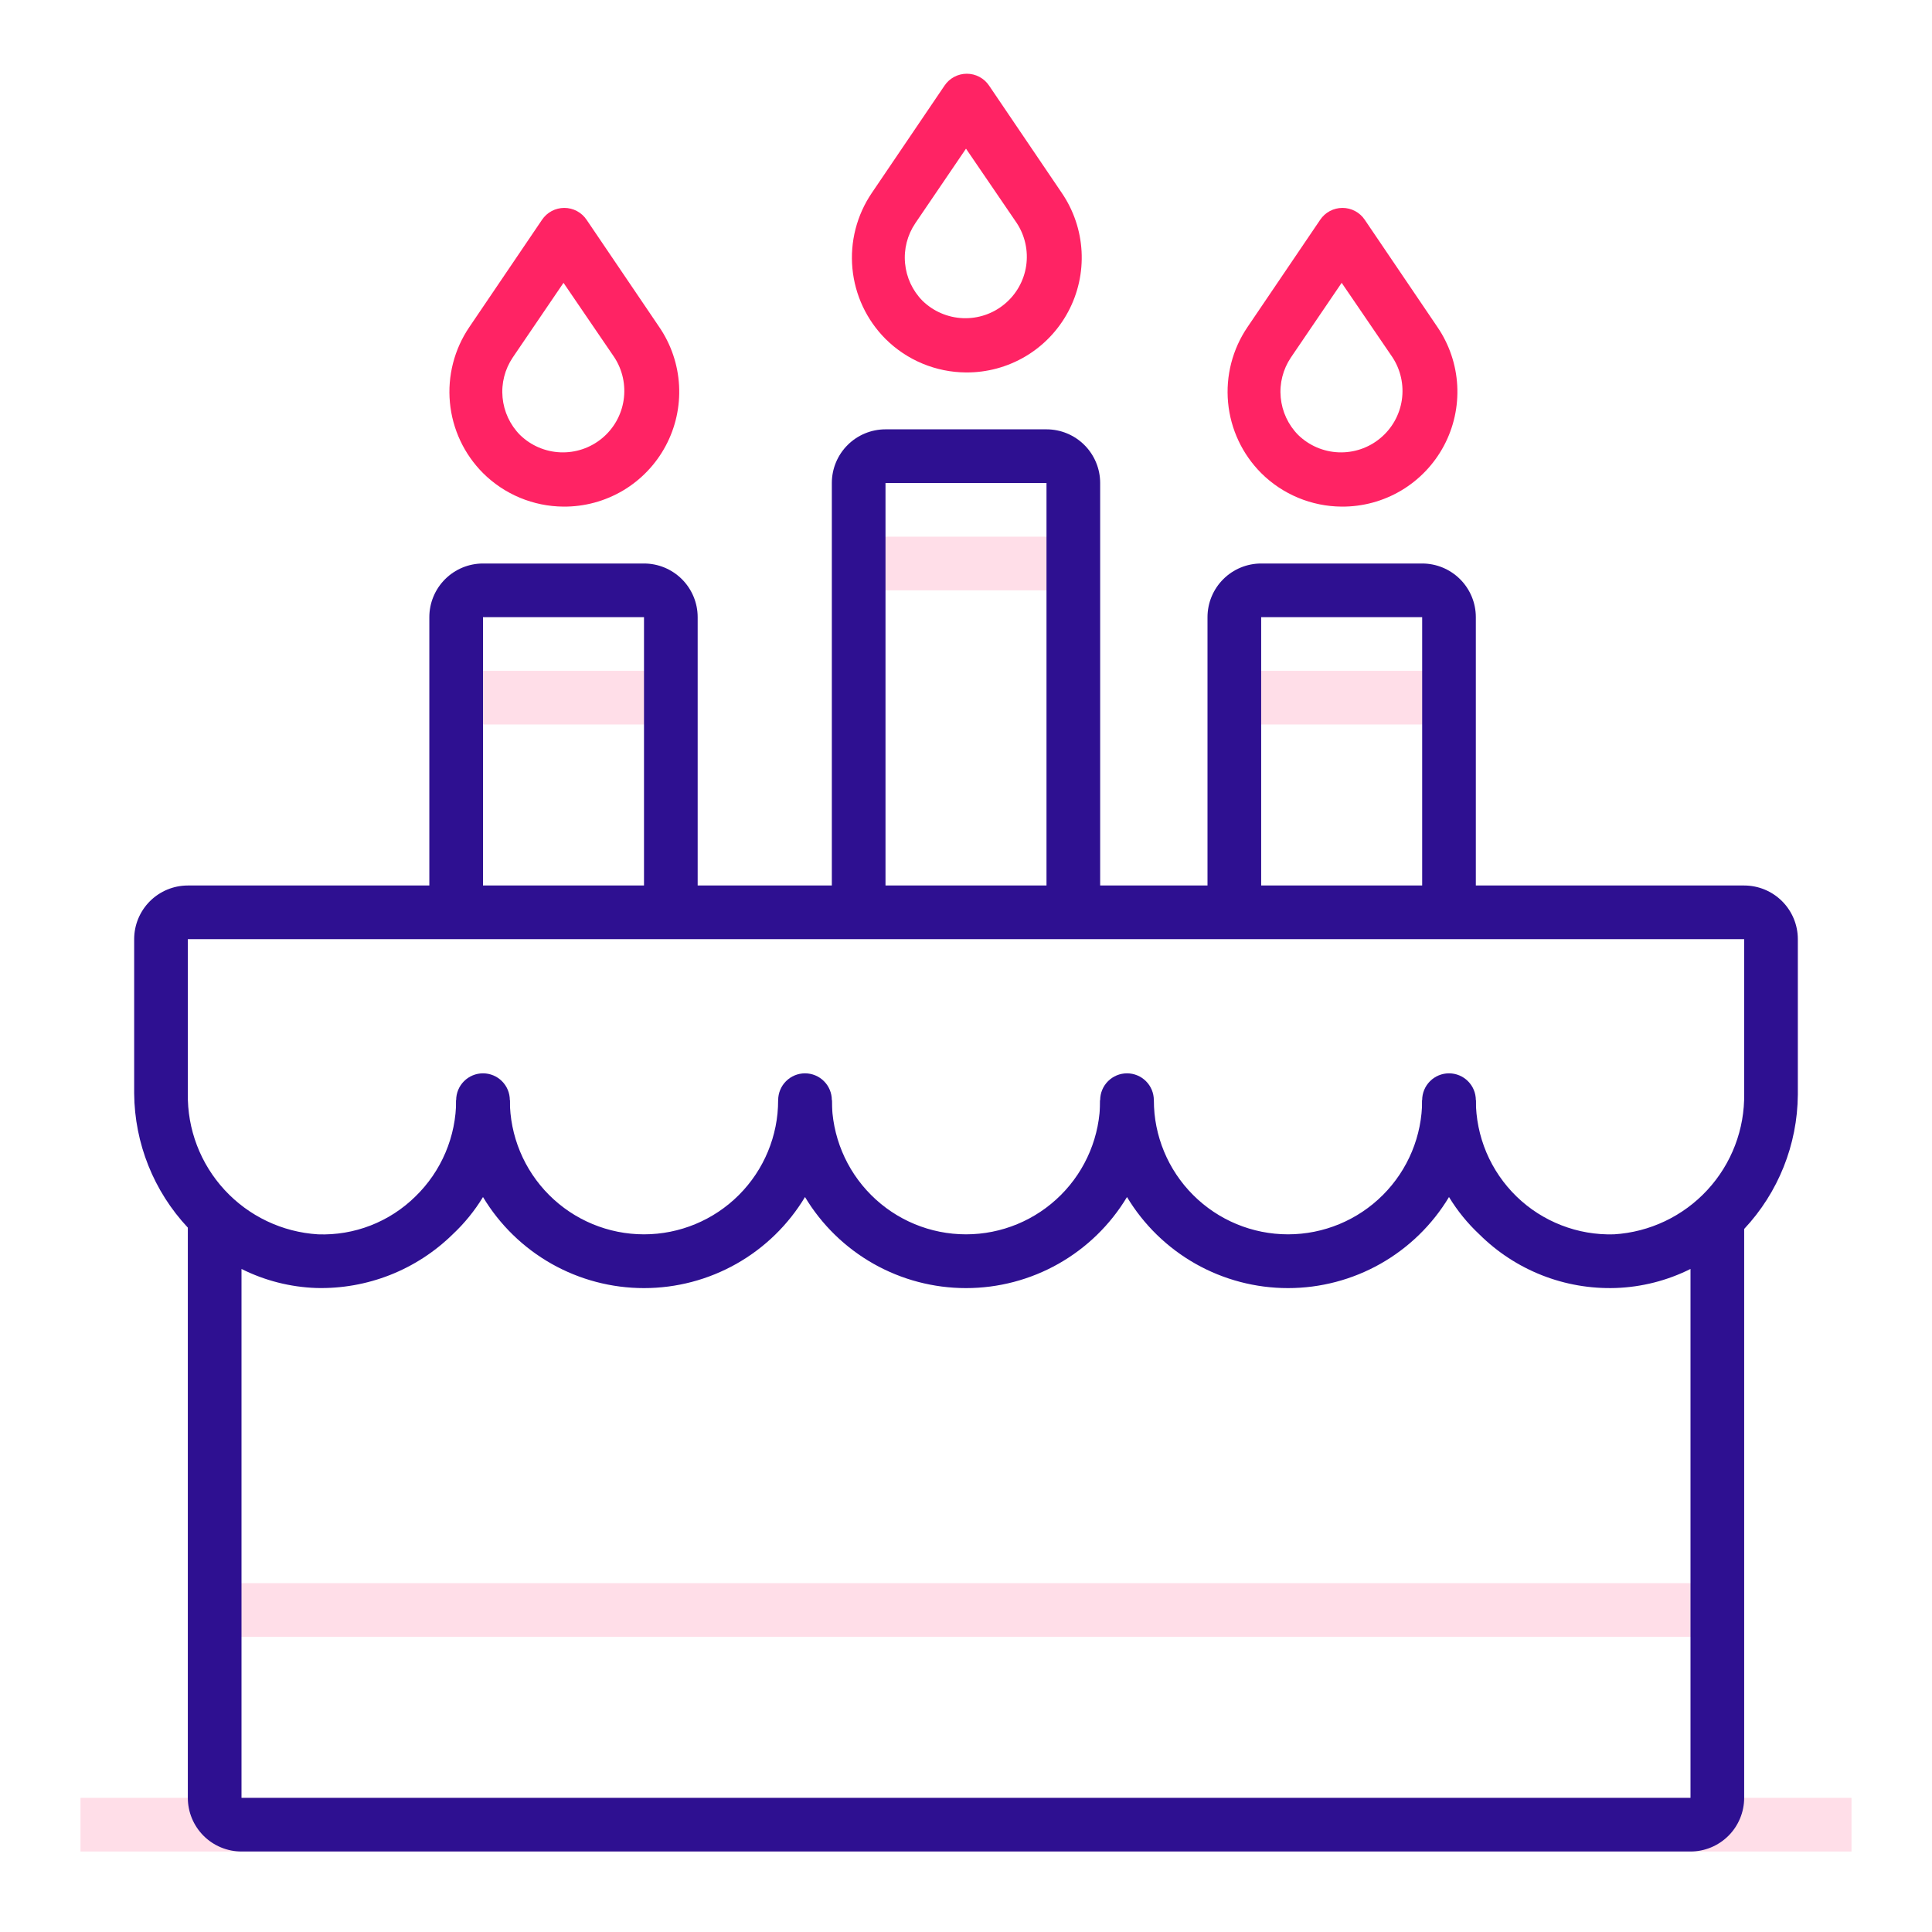
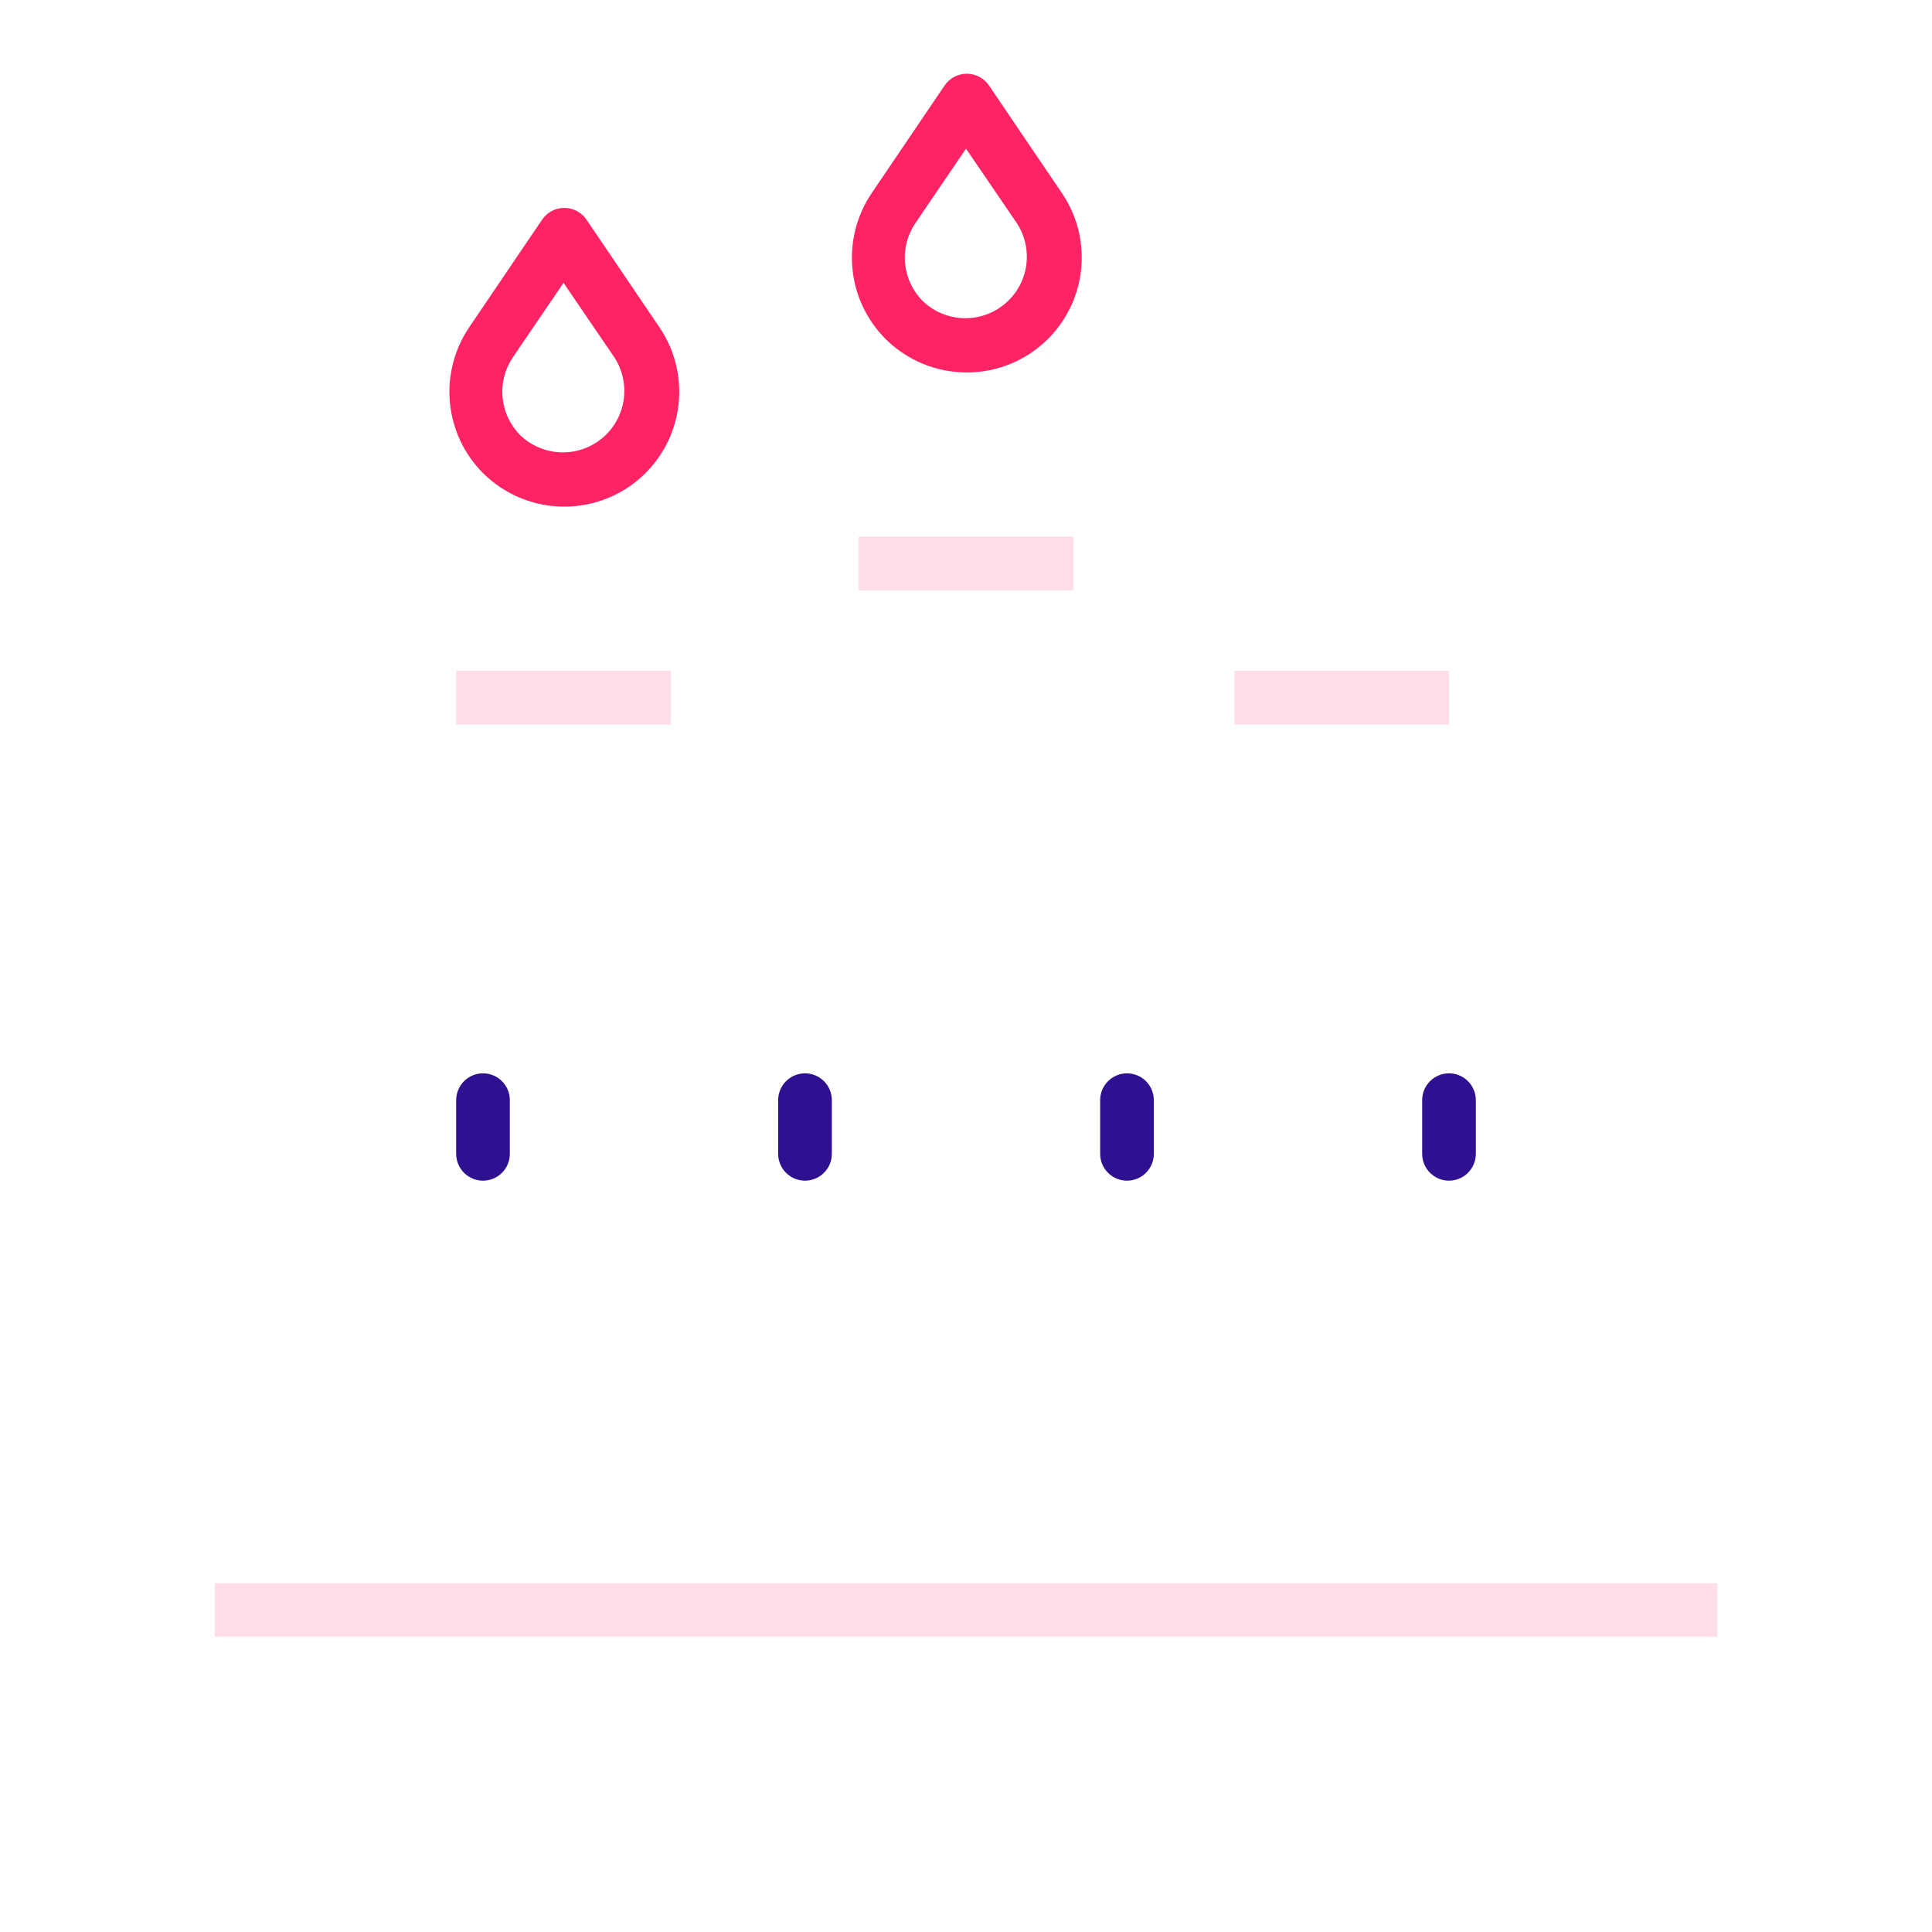
<svg xmlns="http://www.w3.org/2000/svg" width="72" height="72" viewBox="0 0 72 72" fill="none">
  <path opacity="0.15" d="M25 25H17V27H25V25Z" fill="#FF2364" />
  <path opacity="0.15" d="M54 25H46V27H54V25Z" fill="#FF2364" />
  <path opacity="0.15" d="M40 20H32V22H40V20Z" fill="#FF2364" />
-   <path opacity="0.15" d="M69 67H3V69H69V67Z" fill="#FF2364" />
  <path opacity="0.15" d="M64 59H8V61H64V59Z" fill="#FF2364" />
  <path d="M36 13.88C34.875 13.873 33.797 13.424 33 12.63C32.296 11.924 31.86 10.995 31.767 10.002C31.674 9.009 31.93 8.015 32.49 7.19L35.2 3.19C35.291 3.054 35.415 2.942 35.56 2.865C35.705 2.788 35.866 2.748 36.03 2.748C36.194 2.748 36.355 2.788 36.5 2.865C36.645 2.942 36.769 3.054 36.86 3.19L39.57 7.19C40.01 7.836 40.265 8.589 40.307 9.369C40.349 10.149 40.177 10.926 39.809 11.615C39.441 12.304 38.892 12.88 38.221 13.279C37.549 13.678 36.781 13.886 36 13.88ZM34.38 11.21C34.785 11.604 35.32 11.834 35.884 11.857C36.448 11.88 37.001 11.694 37.435 11.334C37.871 10.975 38.158 10.467 38.242 9.909C38.325 9.351 38.2 8.781 37.89 8.31L36 5.54L34.11 8.32C33.814 8.759 33.679 9.286 33.729 9.813C33.778 10.34 34.008 10.834 34.38 11.21Z" fill="#FF2364" />
  <path d="M21 18.88C19.875 18.873 18.797 18.424 18 17.63C17.296 16.924 16.86 15.995 16.767 15.002C16.674 14.009 16.93 13.015 17.49 12.19L20.2 8.19C20.291 8.054 20.415 7.942 20.56 7.865C20.704 7.788 20.866 7.748 21.03 7.748C21.194 7.748 21.355 7.788 21.5 7.865C21.645 7.942 21.768 8.054 21.86 8.19L24.57 12.19C25.01 12.835 25.265 13.589 25.307 14.369C25.349 15.149 25.177 15.926 24.809 16.615C24.441 17.304 23.892 17.88 23.221 18.279C22.549 18.678 21.781 18.886 21 18.88ZM19.38 16.21C19.785 16.604 20.32 16.834 20.884 16.857C21.448 16.88 22 16.694 22.436 16.334C22.871 15.975 23.158 15.467 23.241 14.909C23.325 14.351 23.2 13.781 22.89 13.31L21 10.54L19.11 13.32C18.814 13.759 18.679 14.286 18.729 14.813C18.778 15.34 19.008 15.834 19.38 16.21Z" fill="#FF2364" />
-   <path d="M65 33H55V23C55 22.47 54.789 21.961 54.414 21.586C54.039 21.211 53.53 21 53 21H47C46.47 21 45.961 21.211 45.586 21.586C45.211 21.961 45 22.47 45 23V33H41V18C41 17.47 40.789 16.961 40.414 16.586C40.039 16.211 39.53 16 39 16H33C32.47 16 31.961 16.211 31.586 16.586C31.211 16.961 31 17.47 31 18V33H26V23C26 22.47 25.789 21.961 25.414 21.586C25.039 21.211 24.53 21 24 21H18C17.47 21 16.961 21.211 16.586 21.586C16.211 21.961 16 22.47 16 23V33H7C6.47 33 5.961 33.211 5.586 33.586C5.211 33.961 5 34.47 5 35V40.75C5.015 42.609 5.729 44.394 7 45.75V67C7 67.53 7.211 68.039 7.586 68.414C7.961 68.789 8.47 69 9 69H63C63.53 69 64.039 68.789 64.414 68.414C64.789 68.039 65 67.53 65 67V45.8C66.271 44.444 66.985 42.659 67 40.8V35C67 34.47 66.789 33.961 66.414 33.586C66.039 33.211 65.53 33 65 33ZM47 23H53V33H47V23ZM33 18H39V33H33V18ZM18 23H24V33H18V23ZM63 67H9V47.29C9.868 47.725 10.82 47.967 11.79 48C12.728 48.024 13.66 47.859 14.533 47.516C15.406 47.172 16.2 46.657 16.87 46C17.308 45.59 17.688 45.123 18 44.61C18.622 45.645 19.502 46.502 20.553 47.097C21.605 47.692 22.792 48.004 24 48.004C25.208 48.004 26.395 47.692 27.447 47.097C28.498 46.502 29.378 45.645 30 44.61C30.622 45.645 31.502 46.502 32.553 47.097C33.605 47.692 34.792 48.004 36 48.004C37.208 48.004 38.395 47.692 39.447 47.097C40.498 46.502 41.378 45.645 42 44.61C42.622 45.645 43.502 46.502 44.553 47.097C45.605 47.692 46.792 48.004 48 48.004C49.208 48.004 50.395 47.692 51.447 47.097C52.498 46.502 53.378 45.645 54 44.61C54.312 45.123 54.692 45.59 55.13 46C55.796 46.662 56.59 47.181 57.464 47.525C58.337 47.869 59.272 48.03 60.21 48C61.18 47.967 62.132 47.725 63 47.29V67ZM65 40.75C65.023 42.081 64.532 43.37 63.628 44.348C62.725 45.326 61.479 45.918 60.15 46C59.481 46.02 58.815 45.906 58.191 45.663C57.566 45.421 56.997 45.056 56.517 44.59C56.037 44.123 55.655 43.565 55.394 42.949C55.134 42.332 55 41.669 55 41H53C53 42.326 52.473 43.598 51.535 44.535C50.598 45.473 49.326 46 48 46C46.674 46 45.402 45.473 44.465 44.535C43.527 43.598 43 42.326 43 41H41C41 42.326 40.473 43.598 39.535 44.535C38.598 45.473 37.326 46 36 46C34.674 46 33.402 45.473 32.465 44.535C31.527 43.598 31 42.326 31 41H29C29 42.326 28.473 43.598 27.535 44.535C26.598 45.473 25.326 46 24 46C22.674 46 21.402 45.473 20.465 44.535C19.527 43.598 19 42.326 19 41H17C17 41.67 16.865 42.333 16.604 42.949C16.343 43.566 15.961 44.124 15.48 44.59C15.003 45.06 14.435 45.428 13.811 45.67C13.187 45.913 12.519 46.025 11.85 46C10.521 45.918 9.275 45.326 8.372 44.348C7.468 43.37 6.977 42.081 7 40.75V35H65V40.75Z" fill="#2E1091" />
-   <path d="M50 18.88C48.875 18.873 47.797 18.424 47 17.63C46.296 16.924 45.86 15.995 45.767 15.002C45.674 14.009 45.93 13.015 46.49 12.19L49.2 8.19C49.291 8.054 49.415 7.942 49.56 7.865C49.705 7.788 49.866 7.748 50.03 7.748C50.194 7.748 50.355 7.788 50.5 7.865C50.645 7.942 50.769 8.054 50.86 8.19L53.57 12.19C54.01 12.835 54.265 13.589 54.307 14.369C54.349 15.149 54.177 15.926 53.809 16.615C53.441 17.304 52.892 17.88 52.221 18.279C51.549 18.678 50.781 18.886 50 18.88ZM48.38 16.21C48.785 16.604 49.32 16.834 49.884 16.857C50.448 16.88 51.001 16.694 51.435 16.334C51.871 15.975 52.158 15.467 52.242 14.909C52.325 14.351 52.2 13.781 51.89 13.31L50 10.54L48.11 13.32C47.814 13.759 47.679 14.286 47.729 14.813C47.778 15.34 48.008 15.834 48.38 16.21Z" fill="#FF2364" />
  <path d="M18 44C17.735 44 17.48 43.895 17.293 43.707C17.105 43.52 17 43.265 17 43V41C17 40.735 17.105 40.48 17.293 40.293C17.48 40.105 17.735 40 18 40C18.265 40 18.52 40.105 18.707 40.293C18.895 40.48 19 40.735 19 41V43C19 43.265 18.895 43.52 18.707 43.707C18.52 43.895 18.265 44 18 44Z" fill="#2E1091" />
  <path d="M30 44C29.735 44 29.48 43.895 29.293 43.707C29.105 43.52 29 43.265 29 43V41C29 40.735 29.105 40.48 29.293 40.293C29.48 40.105 29.735 40 30 40C30.265 40 30.52 40.105 30.707 40.293C30.895 40.48 31 40.735 31 41V43C31 43.265 30.895 43.52 30.707 43.707C30.52 43.895 30.265 44 30 44Z" fill="#2E1091" />
  <path d="M42 44C41.735 44 41.48 43.895 41.293 43.707C41.105 43.52 41 43.265 41 43V41C41 40.735 41.105 40.48 41.293 40.293C41.48 40.105 41.735 40 42 40C42.265 40 42.52 40.105 42.707 40.293C42.895 40.48 43 40.735 43 41V43C43 43.265 42.895 43.52 42.707 43.707C42.52 43.895 42.265 44 42 44Z" fill="#2E1091" />
  <path d="M54 44C53.735 44 53.48 43.895 53.293 43.707C53.105 43.52 53 43.265 53 43V41C53 40.735 53.105 40.48 53.293 40.293C53.48 40.105 53.735 40 54 40C54.265 40 54.52 40.105 54.707 40.293C54.895 40.48 55 40.735 55 41V43C55 43.265 54.895 43.52 54.707 43.707C54.52 43.895 54.265 44 54 44Z" fill="#2E1091" />
</svg>